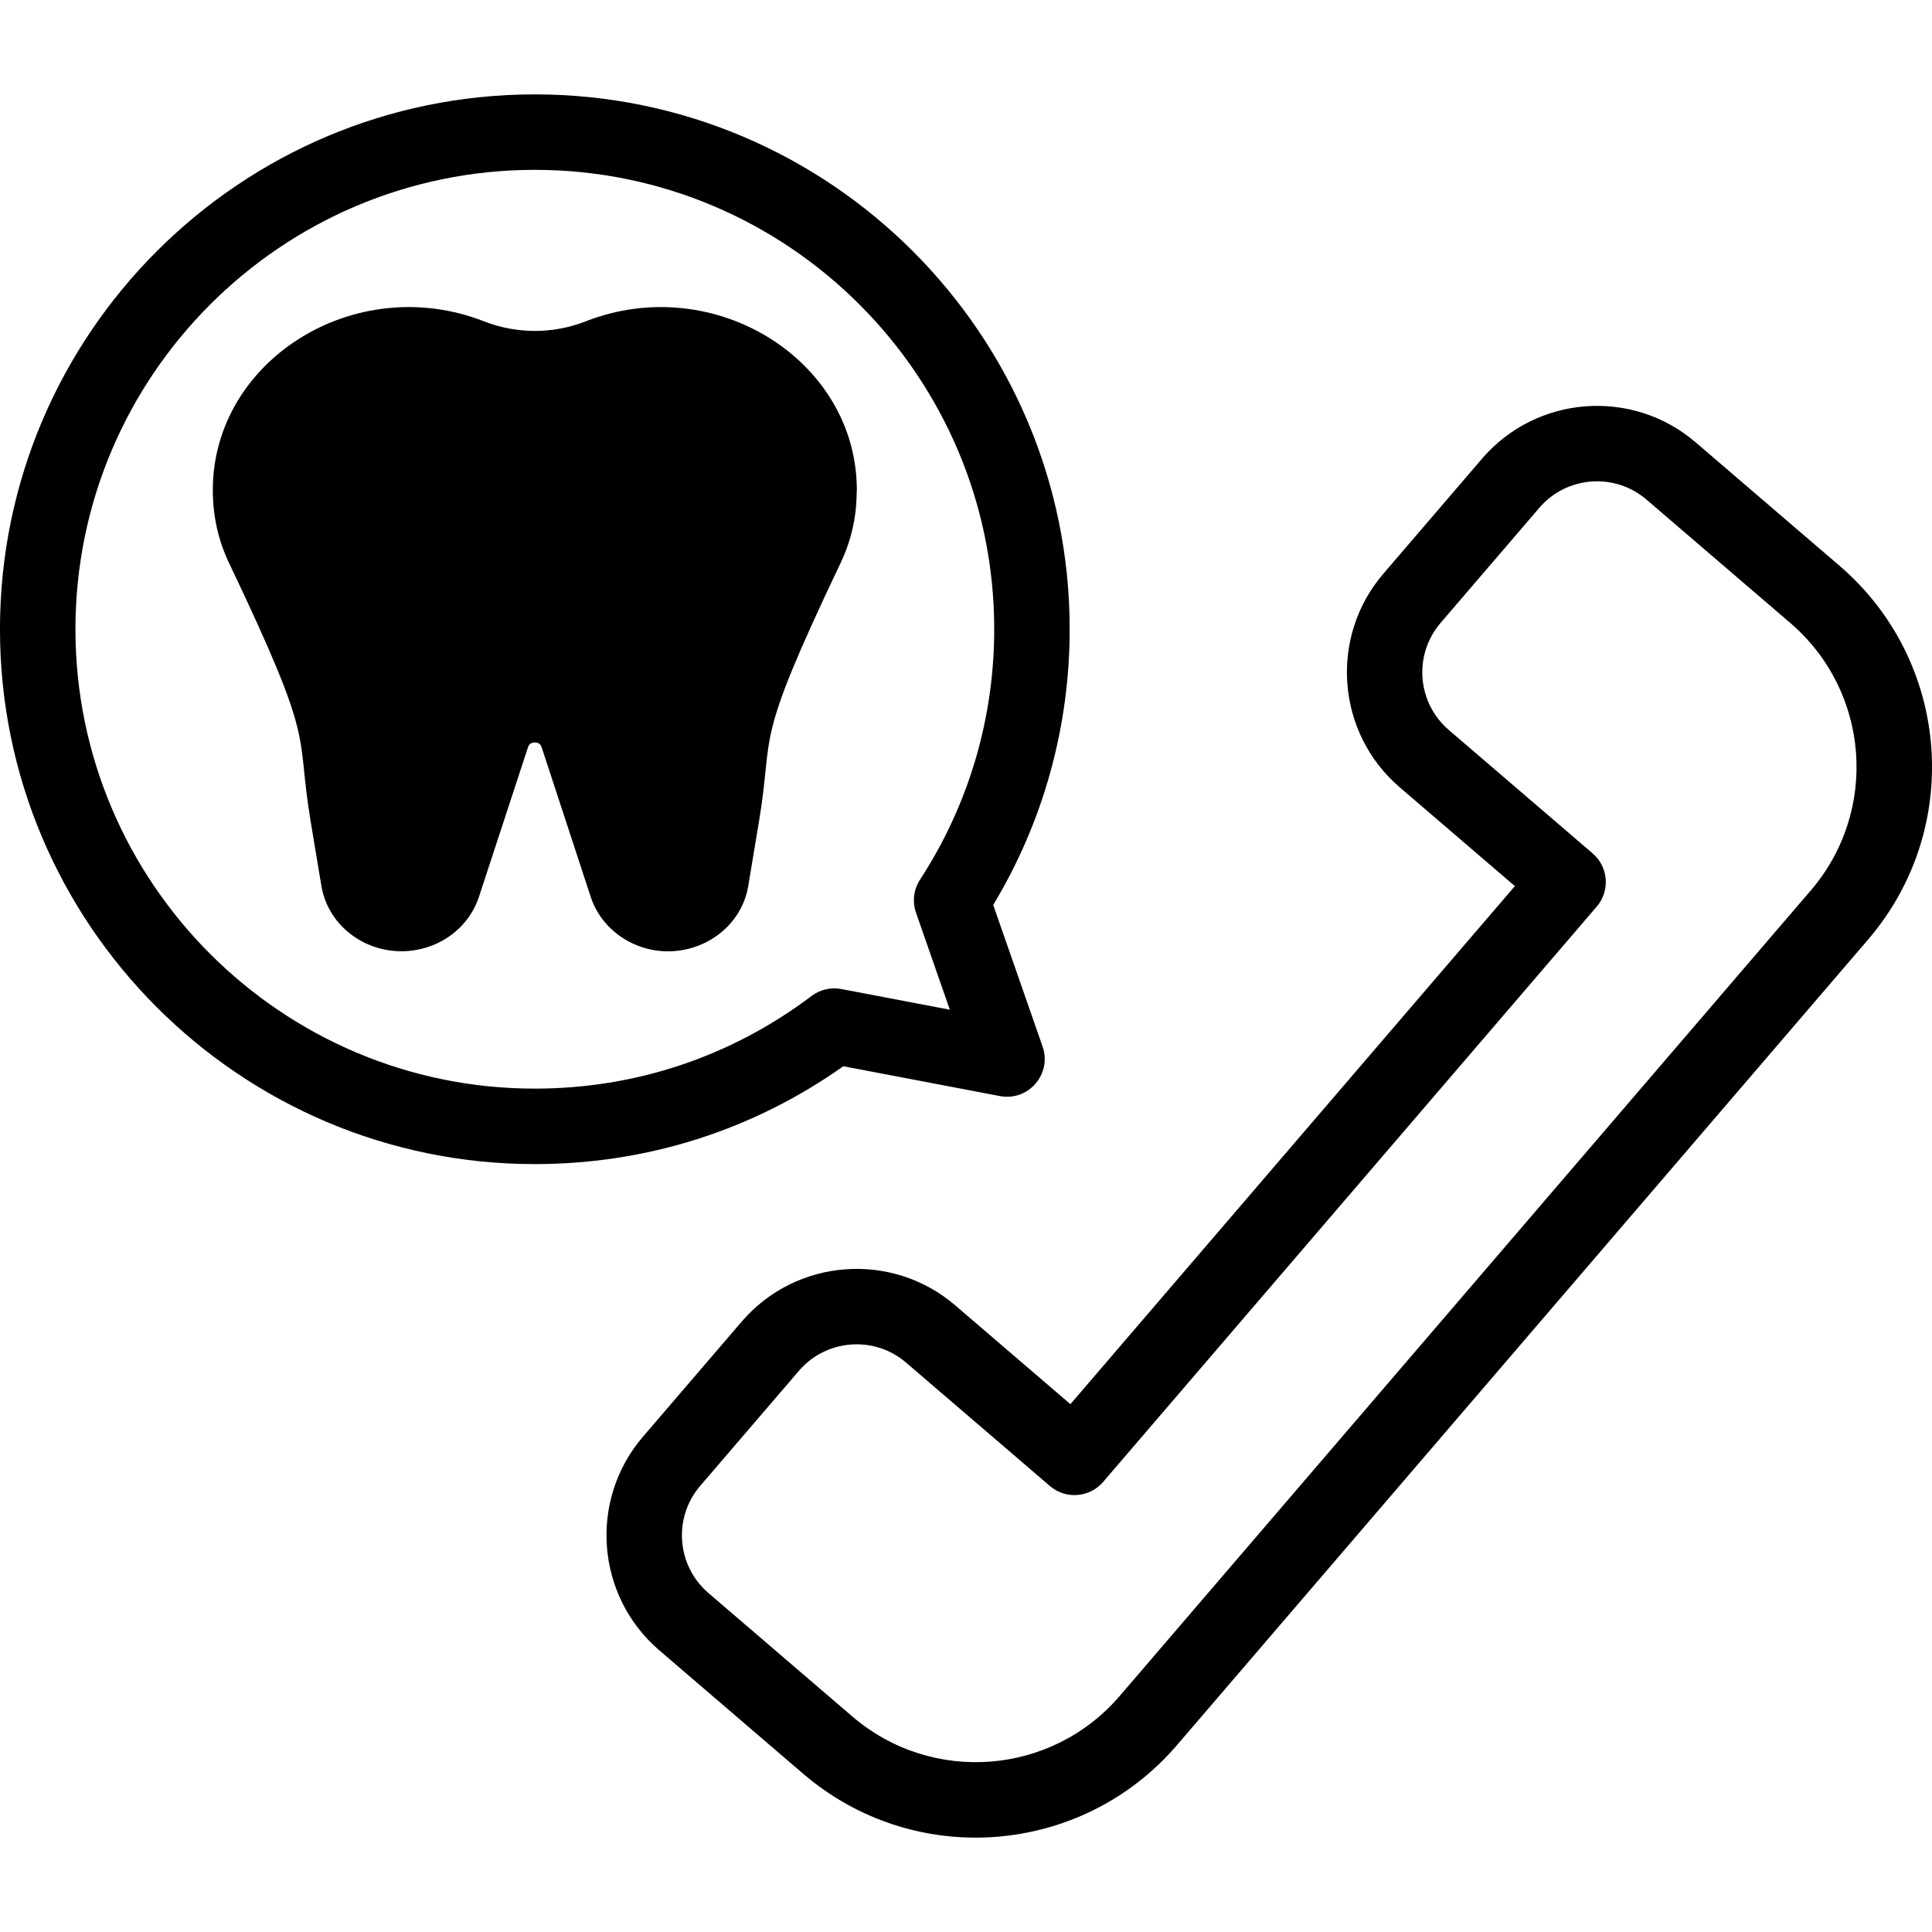
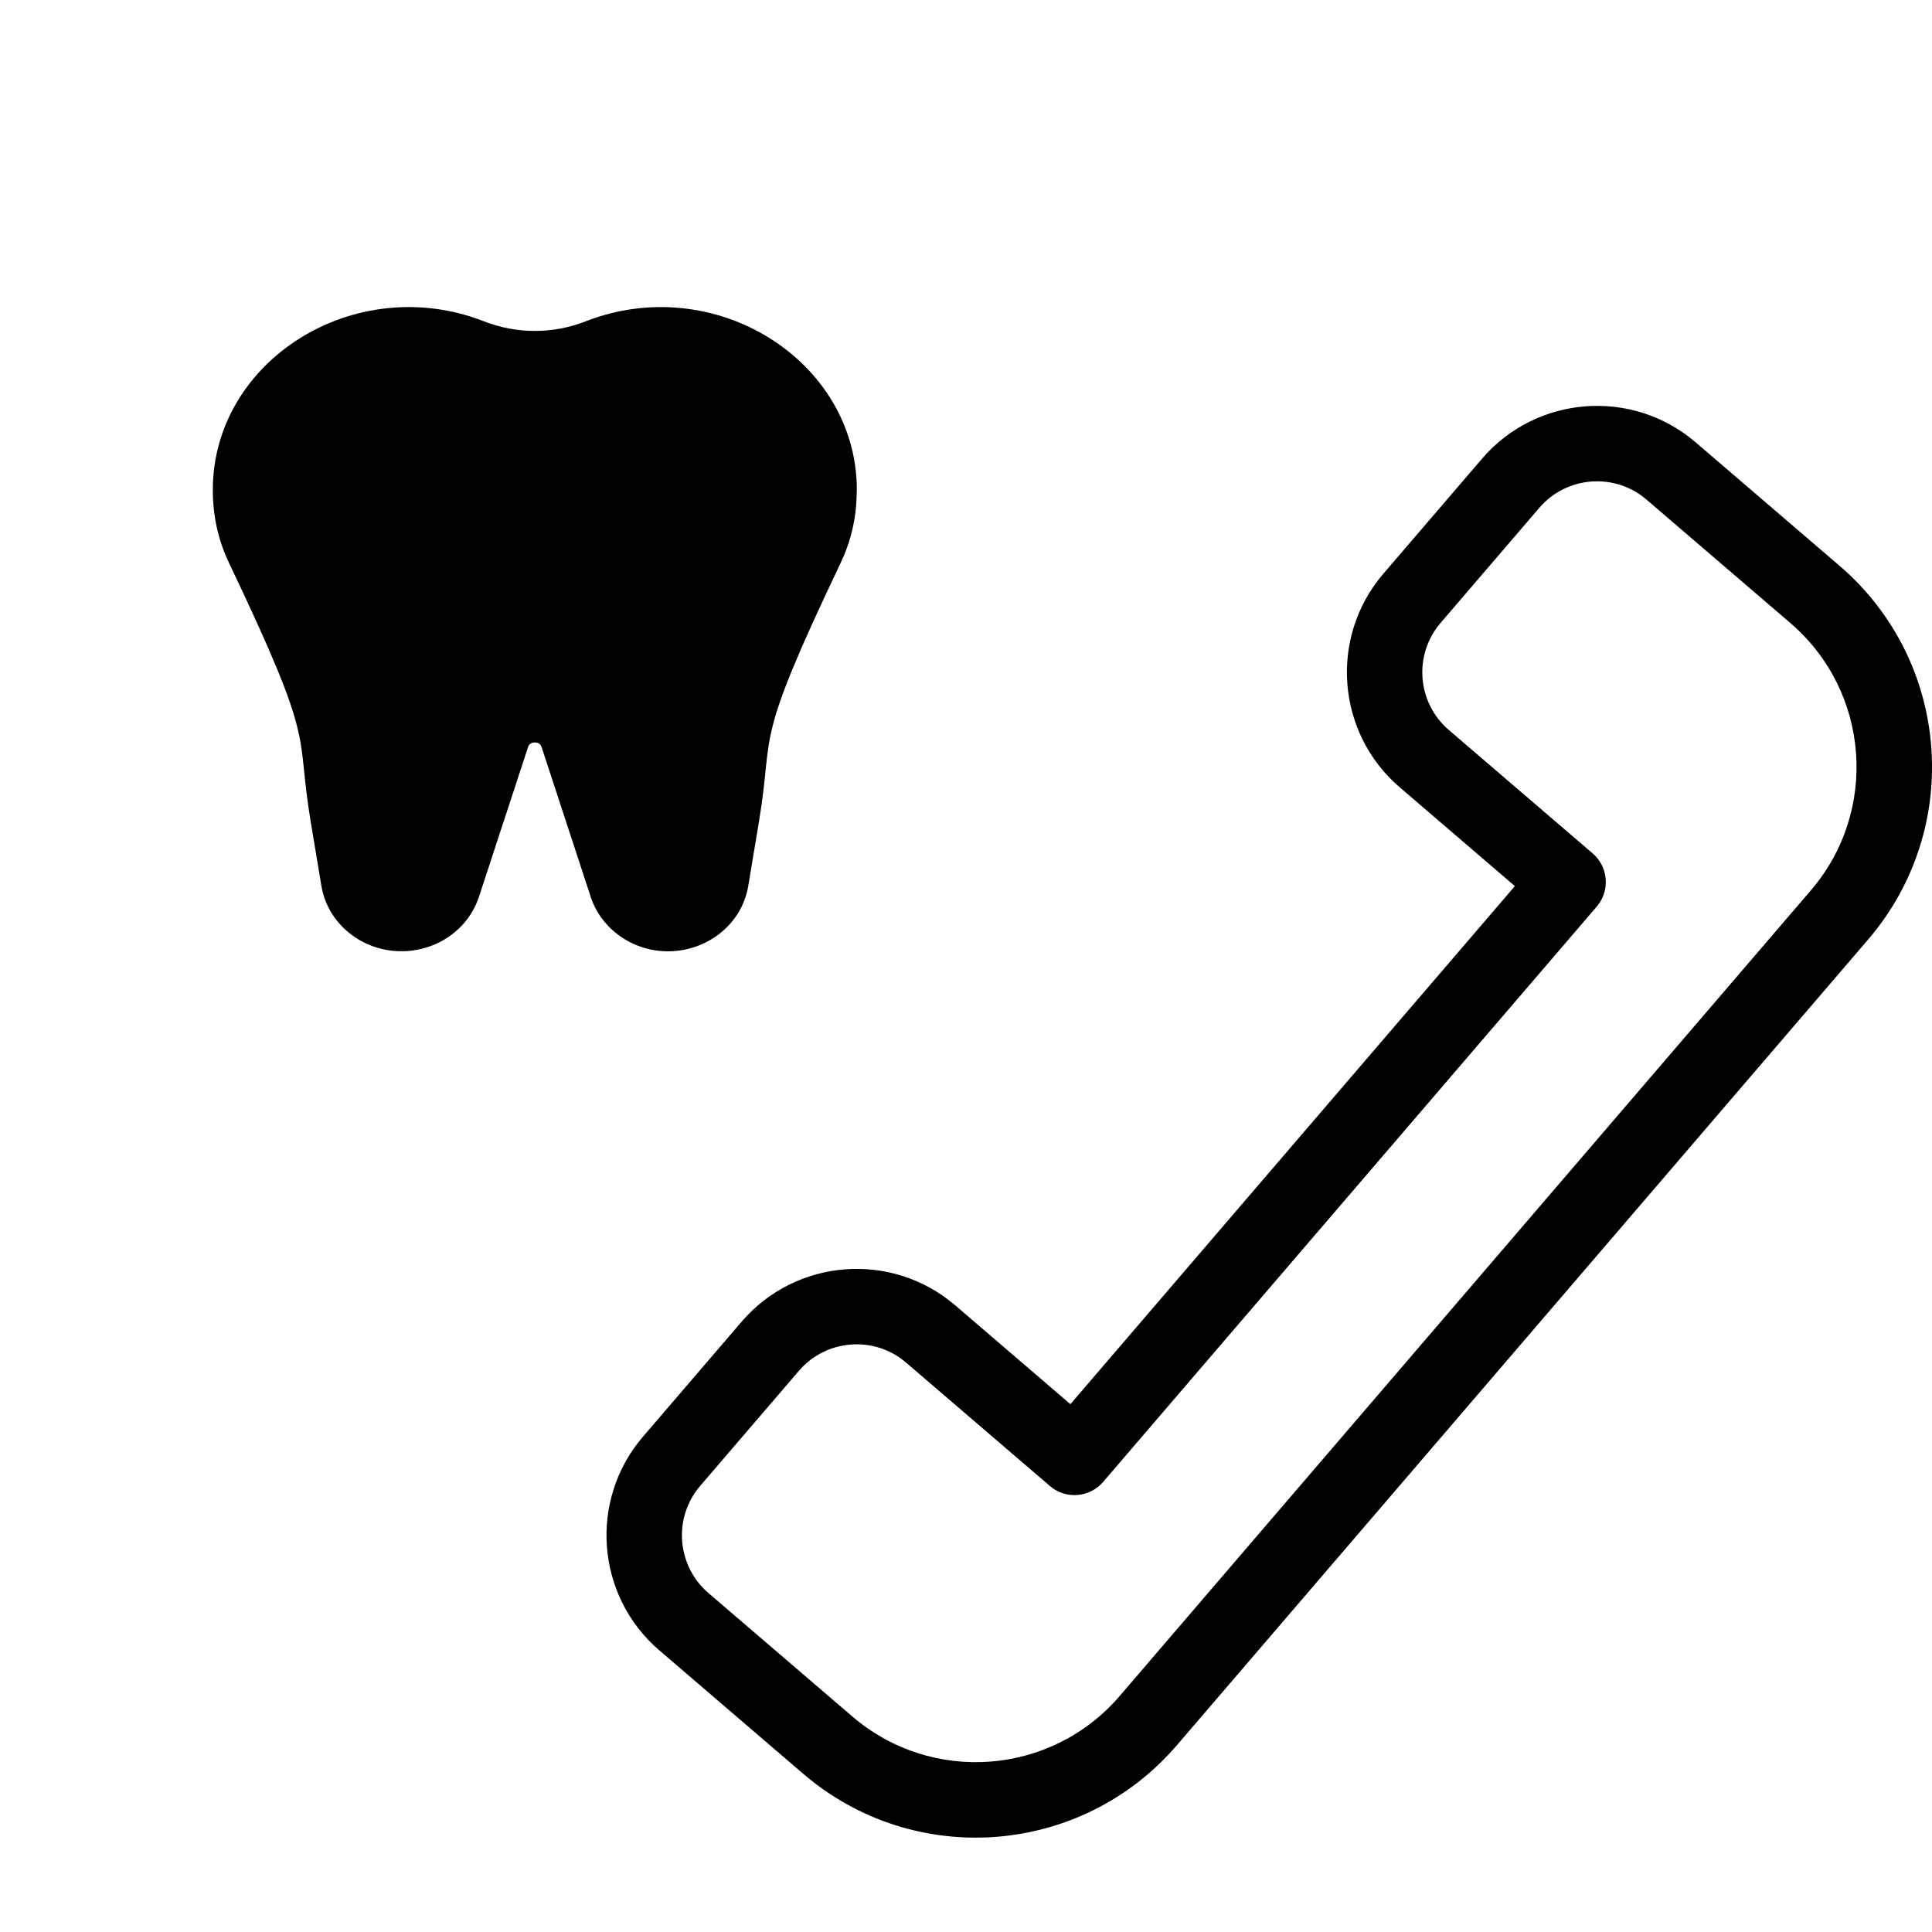
<svg xmlns="http://www.w3.org/2000/svg" enable-background="new 0 0 512 512" viewBox="0 0 512 512" id="medical-appointment">
  <path d="M487.477 149.922l-38.118-32.703c-16.797-14.409-42.184-12.469-56.594 4.327l-26.162 30.494c-14.41 16.796-12.47 42.185 4.326 56.595l30.529 26.191-117.79 137.292-30.528-26.192c-16.797-14.41-42.184-12.469-56.594 4.327l-26.163 30.494c-14.409 16.797-12.468 42.185 4.327 56.595l38.118 32.703c29.473 25.286 73.821 21.873 99.087-7.576l183.138-213.46C520.344 219.528 516.952 175.21 487.477 149.922zM479.874 235.985l-183.138 213.46c-18.093 21.09-49.801 23.511-70.884 5.42l-38.118-32.703c-8.426-7.229-9.4-19.966-2.171-28.392l26.163-30.494c7.197-8.39 19.931-9.432 28.391-2.171l38.118 32.703c4.192 3.596 10.506 3.112 14.102-1.078L423.149 240.26c3.596-4.191 3.11-10.507-1.078-14.102l-38.118-32.703c-8.447-7.247-9.416-19.948-2.17-28.392l26.162-30.494c7.229-8.425 19.966-9.401 28.391-2.171l38.118 32.703C495.544 183.194 497.964 214.901 479.874 235.985zM155.206 85.157c-8.675 3.396-18.247 3.393-26.951-.003C94.13 71.832 56.529 95.416 56.398 129.69c-.026 6.921 1.418 13.479 4.288 19.479 23.467 49.229 17.516 43.767 21.643 68.538l2.845 17.078c2.064 12.295 15.054 20.149 27.704 16.347 6.685-2.009 11.933-7.03 14.04-13.439l12.984-39.598c.12-.364.438-1.33 1.834-1.33.107.06 1.325-.208 1.826 1.321l12.991 39.615c2.814 8.554 11.166 14.408 20.455 14.408 10.265 0 19.557-7.015 21.288-17.336l2.843-17.066c4.117-24.716-1.837-19.286 21.639-68.528 4.697-9.827 4.149-18.129 4.292-19.488C226.939 95.394 189.322 71.84 155.206 85.157z" />
-   <path d="M264.986,290.471c7.571,1.441,13.841-5.87,11.314-13.115l-13.085-37.536c13.271-22.024,20.263-47.18,20.263-73.07    c0-78.154-63.588-141.738-141.748-141.738c-78.154,0-141.738,63.584-141.738,141.738c0,78.16,63.584,141.748,141.738,141.748    c29.591,0,57.762-8.952,81.759-25.934L264.986,290.471z M215.068,263.948c-21.266,16.06-46.625,24.549-73.338,24.549    c-67.127,0-121.738-54.616-121.738-121.748c0-67.127,54.611-121.738,121.738-121.738c67.132,0,121.748,54.611,121.748,121.738    c0,23.673-6.8,46.624-19.664,66.372c-1.69,2.595-2.083,5.826-1.063,8.75l8.963,25.711l-28.747-5.478    C220.188,261.577,217.322,262.245,215.068,263.948z" />
</svg>